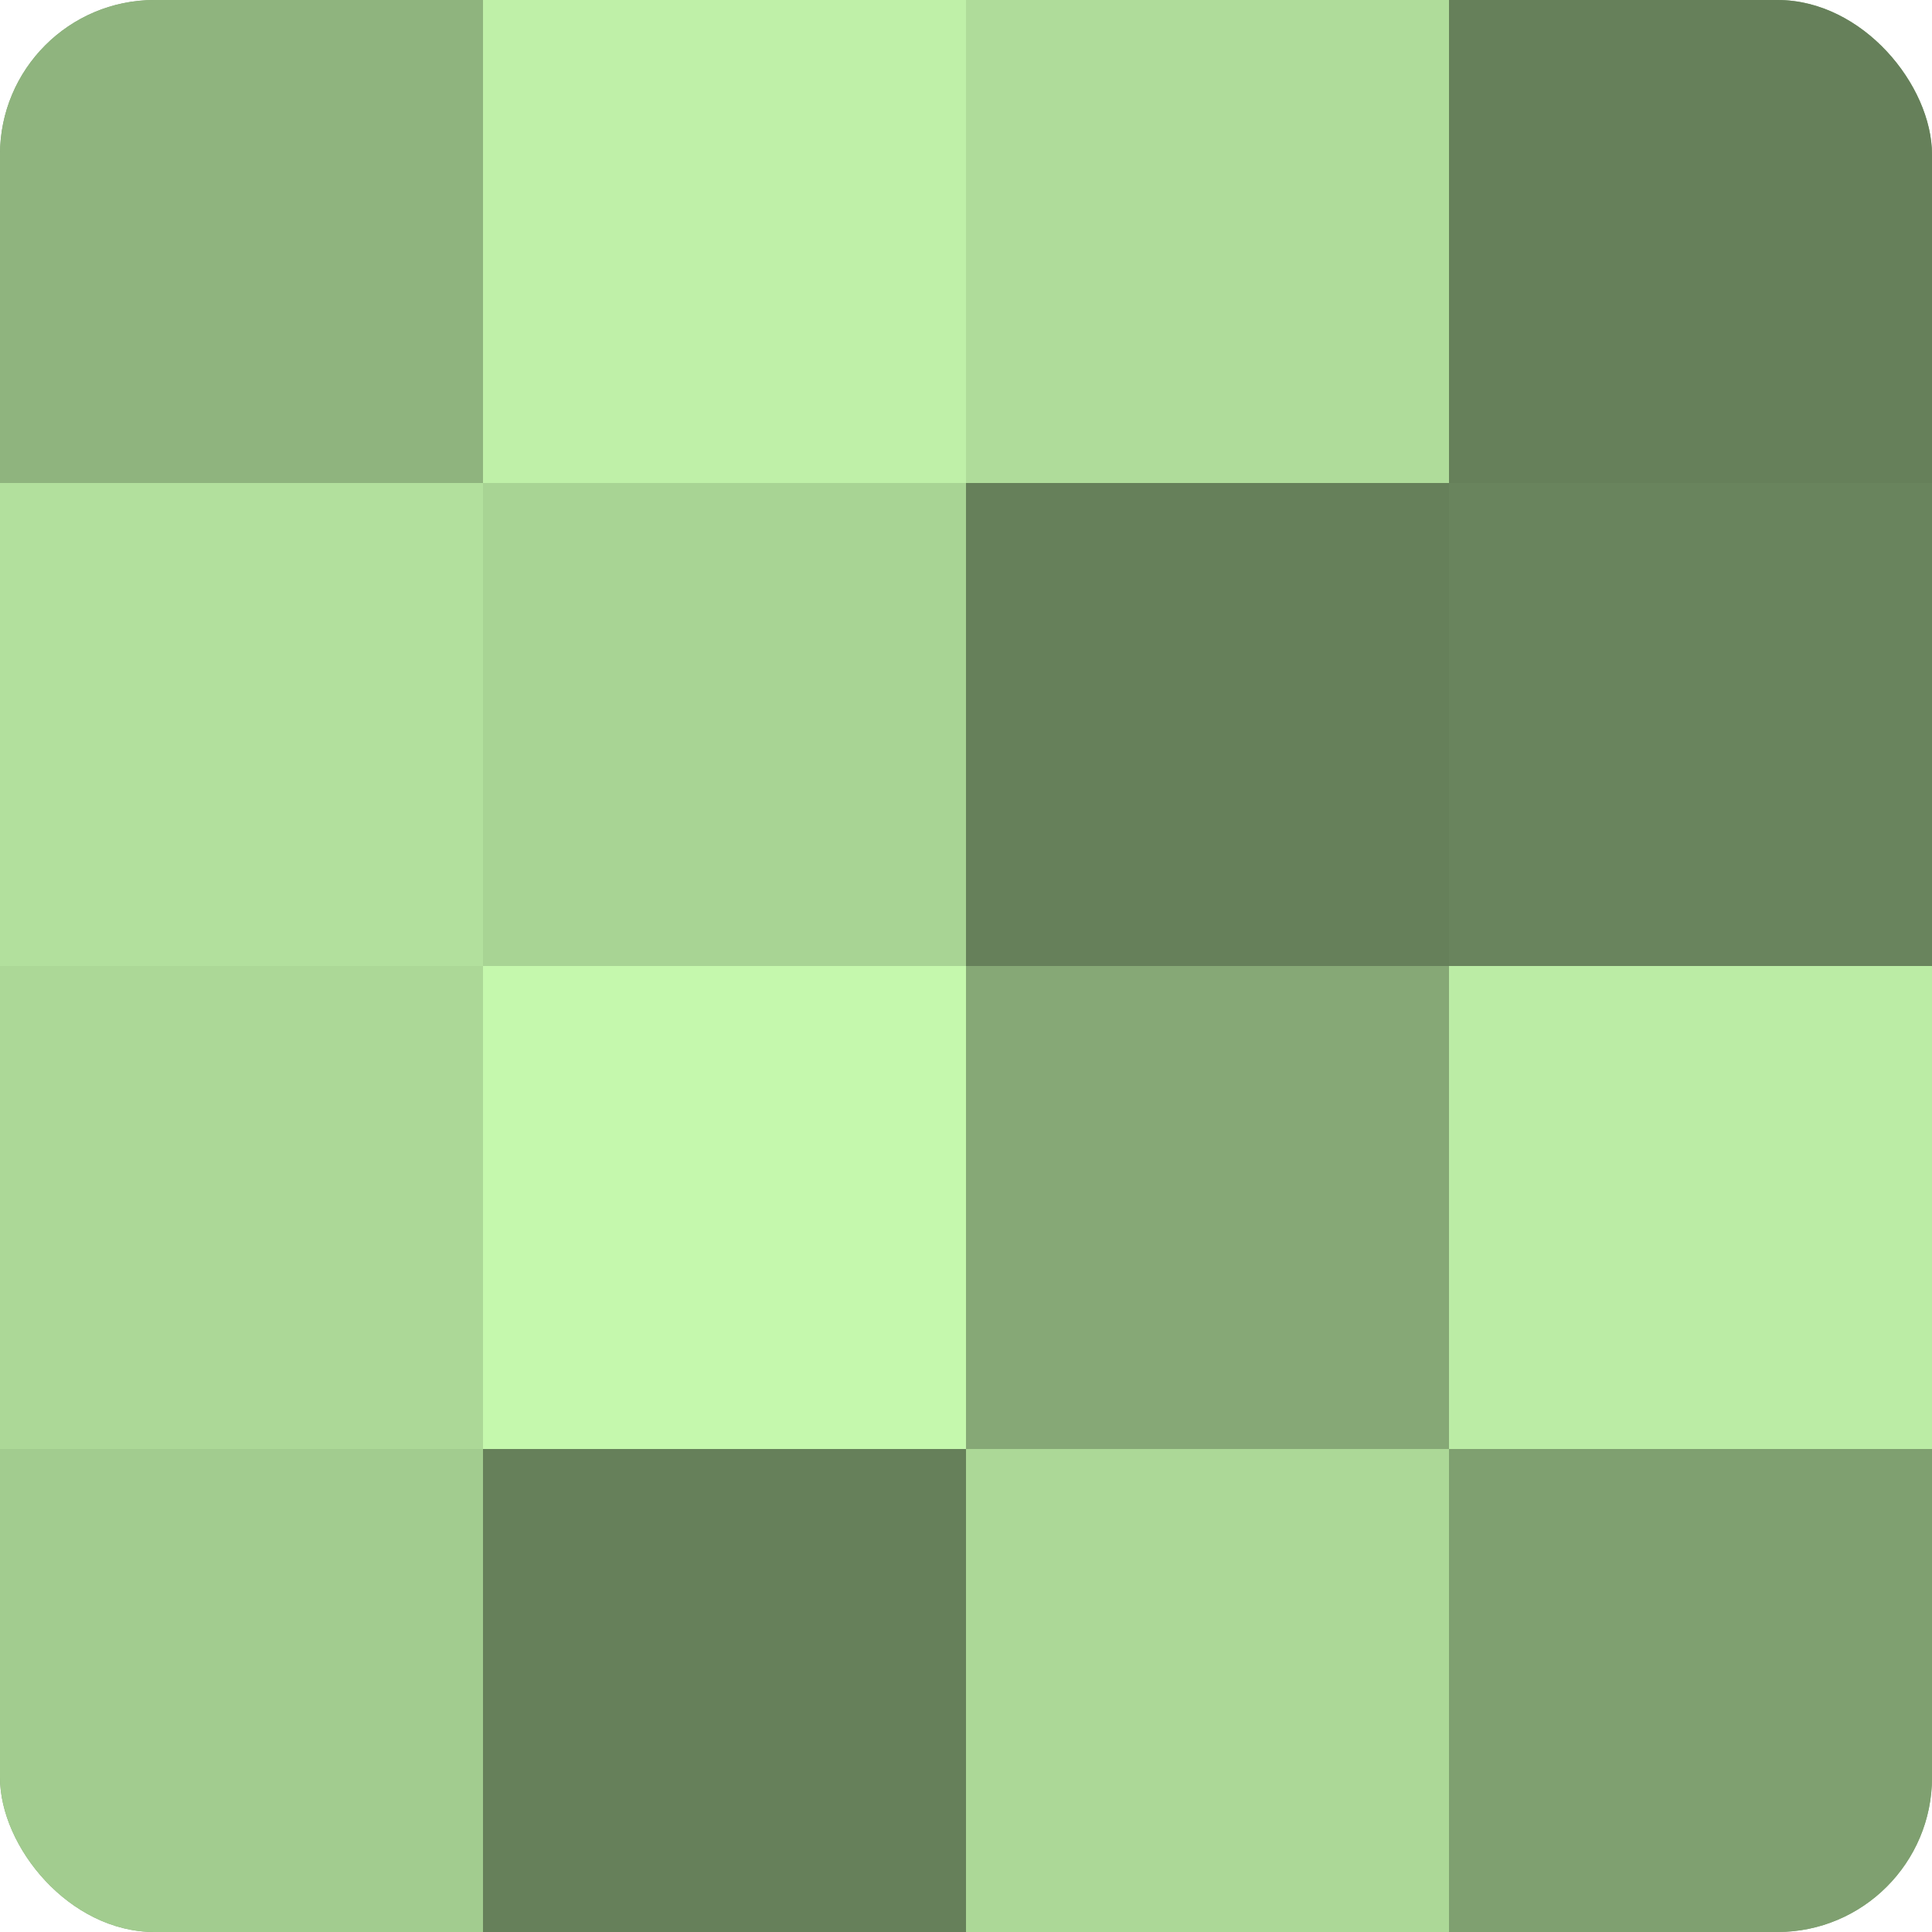
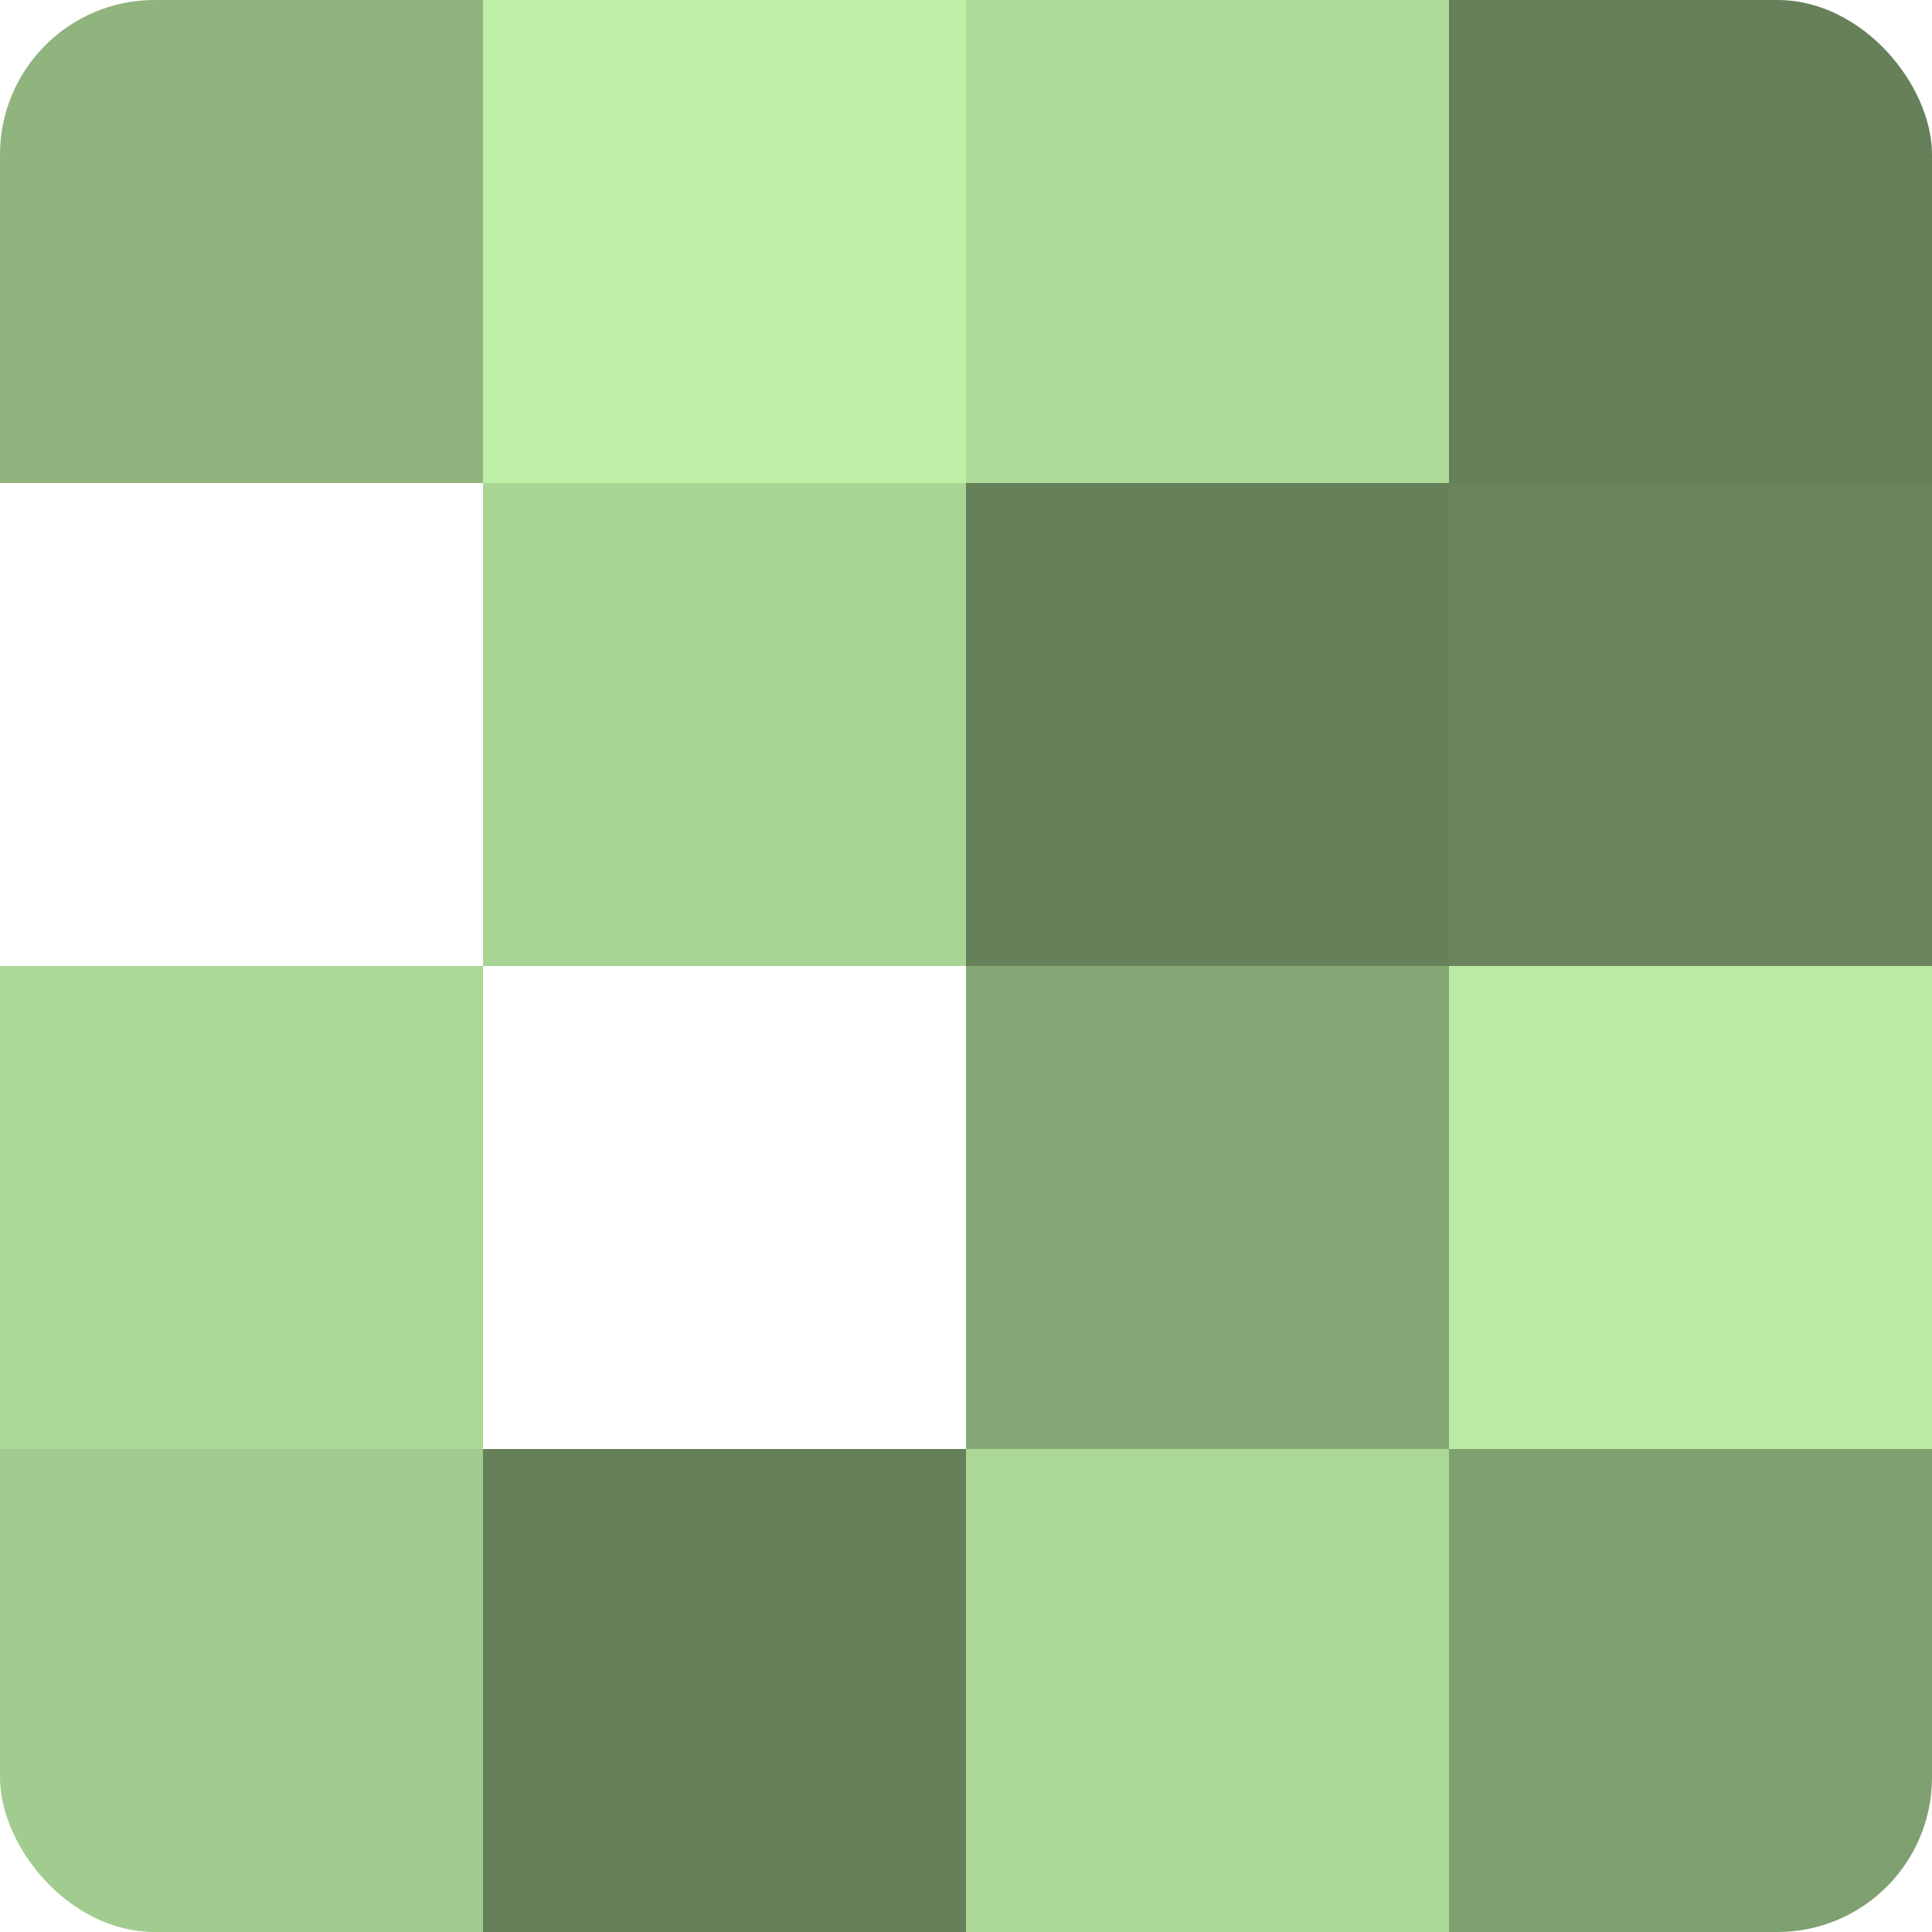
<svg xmlns="http://www.w3.org/2000/svg" width="80" height="80" viewBox="0 0 100 100" preserveAspectRatio="xMidYMid meet">
  <defs>
    <clipPath id="c" width="100" height="100">
      <rect width="100" height="100" rx="8" ry="8" />
    </clipPath>
  </defs>
  <g clip-path="url(#c)">
-     <rect width="100" height="100" fill="#7fa070" />
    <rect width="25" height="25" fill="#8fb47e" />
-     <rect y="25" width="25" height="25" fill="#b2e09d" />
    <rect y="50" width="25" height="25" fill="#acd897" />
    <rect y="75" width="25" height="25" fill="#a2cc8f" />
    <rect x="25" width="25" height="25" fill="#bff0a8" />
    <rect x="25" y="25" width="25" height="25" fill="#a8d494" />
-     <rect x="25" y="50" width="25" height="25" fill="#c5f8ad" />
    <rect x="25" y="75" width="25" height="25" fill="#66805a" />
    <rect x="50" width="25" height="25" fill="#afdc9a" />
    <rect x="50" y="25" width="25" height="25" fill="#66805a" />
    <rect x="50" y="50" width="25" height="25" fill="#86a876" />
    <rect x="50" y="75" width="25" height="25" fill="#acd897" />
    <rect x="75" width="25" height="25" fill="#66805a" />
    <rect x="75" y="25" width="25" height="25" fill="#69845d" />
    <rect x="75" y="50" width="25" height="25" fill="#bbeca5" />
    <rect x="75" y="75" width="25" height="25" fill="#7fa070" />
  </g>
</svg>